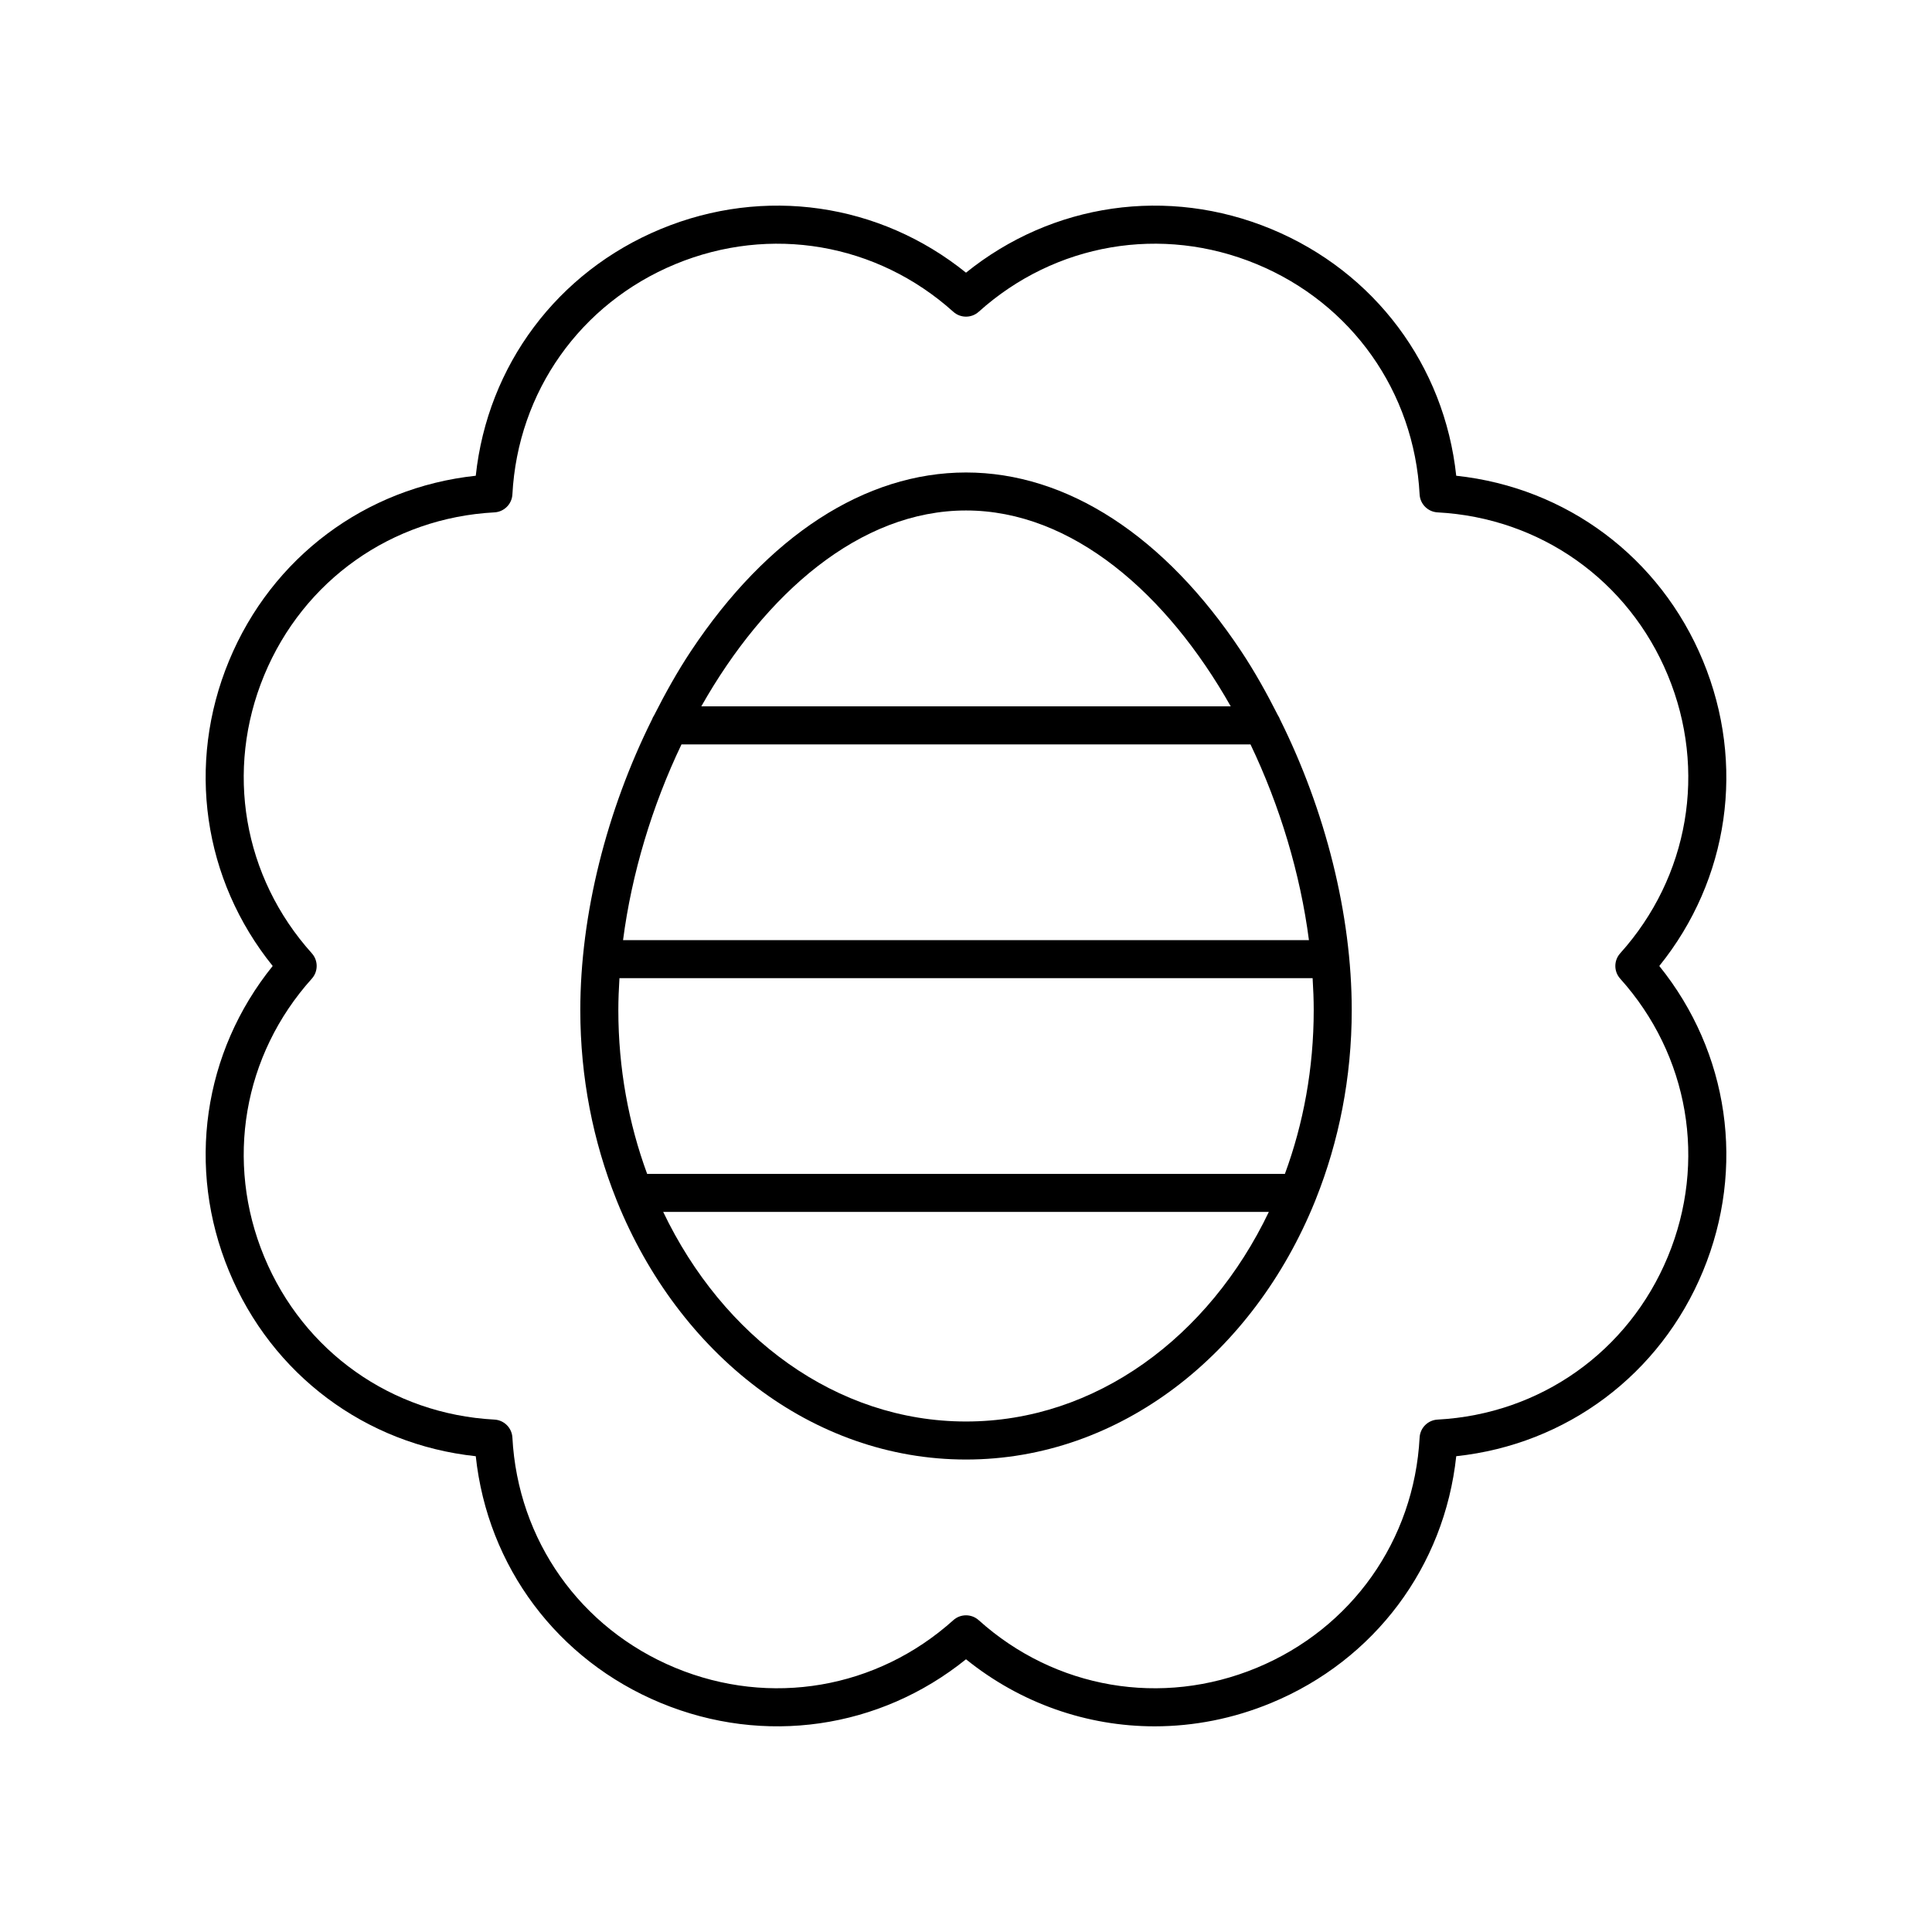
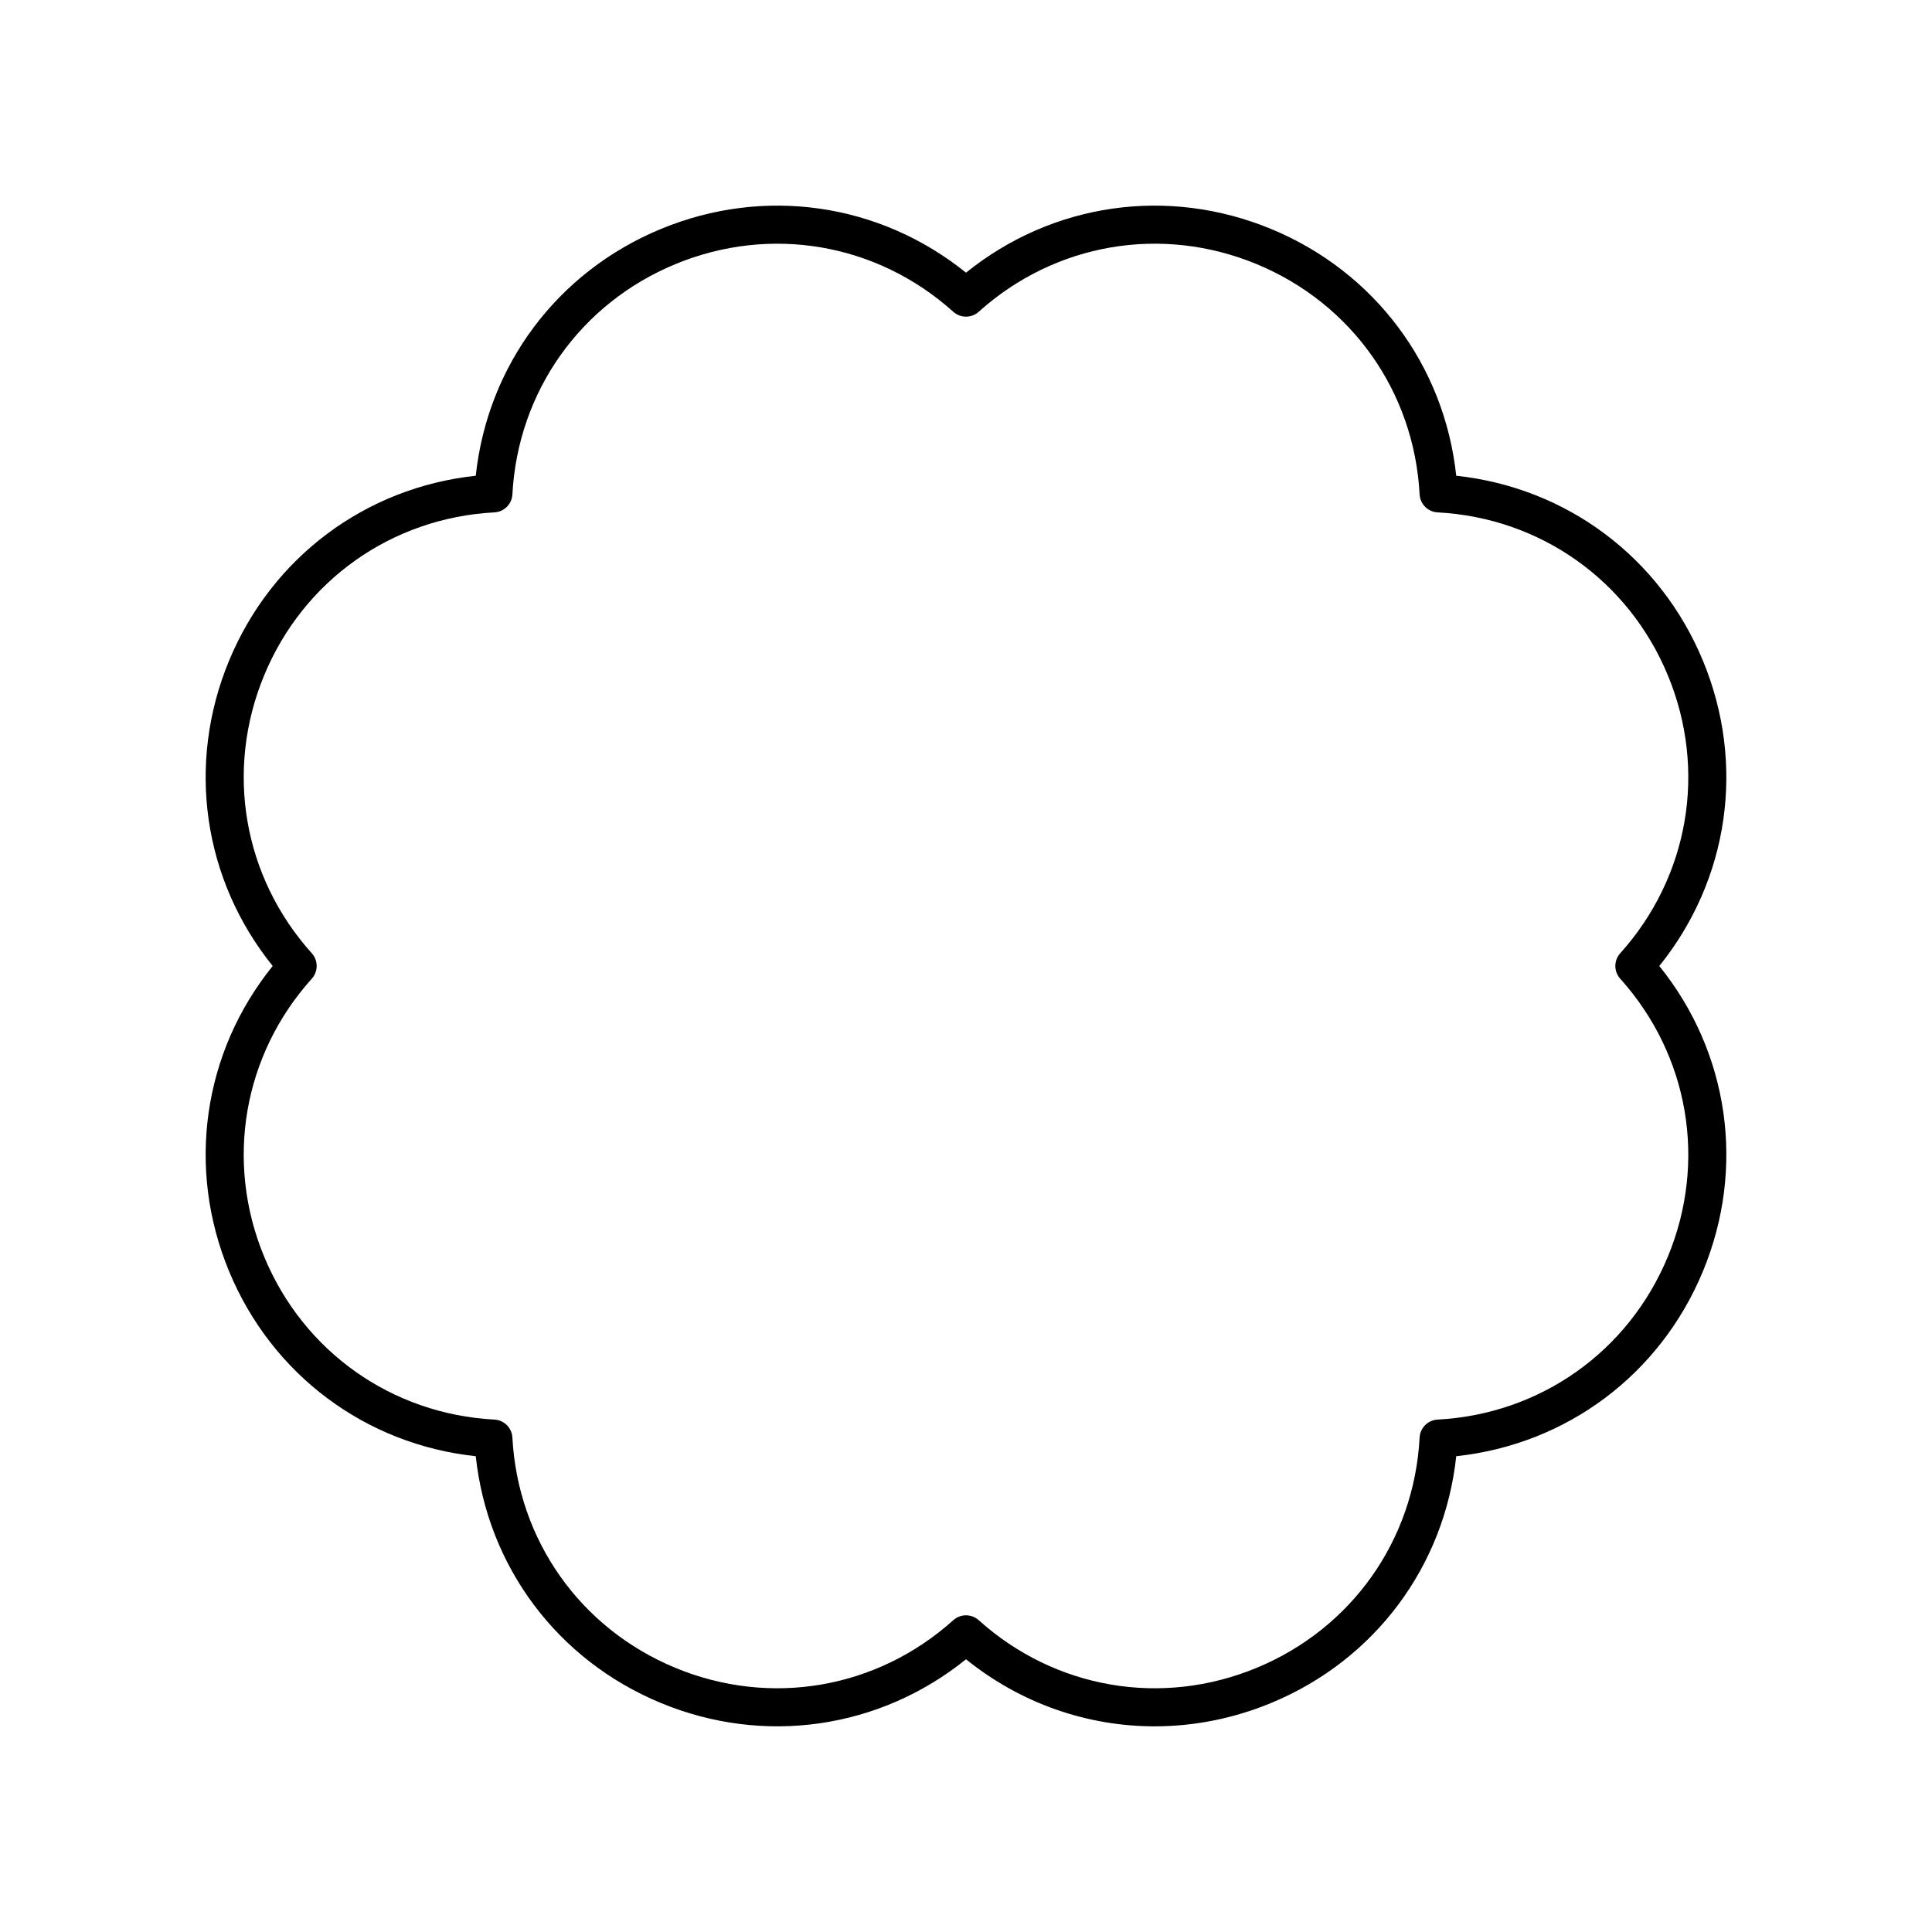
<svg xmlns="http://www.w3.org/2000/svg" fill="#000000" width="800px" height="800px" version="1.1" viewBox="144 144 512 512">
  <g>
    <path d="m204.7 480.89c11.359 27.426 36.156 45.895 65.383 49.023 3.129 29.227 21.598 54.023 49.023 65.383 27.418 11.359 58.016 6.879 80.895-11.57 14.492 11.688 32.078 17.77 49.996 17.77 10.367-0.004 20.848-2.035 30.898-6.203 27.426-11.359 45.895-36.156 49.023-65.383 29.227-3.129 54.023-21.598 65.383-49.023 11.359-27.422 6.879-58.016-11.57-80.891 18.449-22.879 22.926-53.473 11.566-80.895-11.359-27.426-36.156-45.895-65.383-49.023-3.129-29.227-21.598-54.023-49.023-65.383-27.418-11.359-58.016-6.883-80.891 11.566-22.879-18.449-53.477-22.93-80.895-11.566-27.426 11.359-45.895 36.156-49.023 65.383-29.227 3.129-54.023 21.598-65.383 49.023-11.359 27.422-6.883 58.016 11.566 80.895-18.449 22.875-22.926 53.469-11.566 80.895zm21.93-77.527c1.723-1.918 1.723-4.82 0-6.734-18.211-20.27-23.047-48.496-12.621-73.672 10.43-25.176 33.809-41.719 61.02-43.172 2.57-0.137 4.625-2.191 4.762-4.762 1.453-27.211 17.996-50.59 43.172-61.02 25.184-10.426 53.406-5.586 73.672 12.621 1.914 1.723 4.82 1.723 6.734 0 20.27-18.215 48.508-23.047 73.672-12.621 25.176 10.43 41.719 33.809 43.172 61.02 0.137 2.57 2.191 4.625 4.762 4.762 27.211 1.453 50.59 17.996 61.02 43.172 10.43 25.176 5.59 53.406-12.621 73.672-1.723 1.918-1.723 4.82 0 6.734 18.211 20.27 23.047 48.496 12.621 73.672-10.43 25.176-33.809 41.719-61.02 43.172-2.57 0.137-4.625 2.191-4.762 4.762-1.453 27.211-17.996 50.59-43.172 61.02-25.172 10.434-53.406 5.59-73.672-12.621-0.957-0.863-2.164-1.293-3.367-1.293-1.207 0-2.41 0.43-3.367 1.293-20.27 18.211-48.5 23.051-73.672 12.621-25.176-10.43-41.719-33.809-43.172-61.02-0.137-2.57-2.191-4.625-4.762-4.762-27.211-1.453-50.59-17.996-61.02-43.172-10.43-25.176-5.594-53.406 12.621-73.672z" />
-     <path d="m307.5 462.31c16.363 40.426 51.668 68.48 92.504 68.48 40.84 0 76.145-28.059 92.504-68.488 0.086-0.172 0.145-0.348 0.207-0.531 6.086-15.234 9.508-32.191 9.508-50.07 0-25.344-6.988-52.914-19.012-77.059-0.133-0.391-0.328-0.73-0.547-1.074-2.984-5.887-6.176-11.629-9.746-17-20.273-30.539-46.172-47.355-72.914-47.355-26.746 0-52.641 16.816-72.914 47.355-3.566 5.375-6.762 11.113-9.746 17-0.219 0.344-0.418 0.68-0.547 1.074-12.023 24.141-19.012 51.715-19.012 77.059 0 17.875 3.418 34.828 9.5 50.059 0.066 0.188 0.129 0.371 0.215 0.551zm0.656-59.09h183.7c0.176 2.844 0.293 5.676 0.293 8.477 0 15.418-2.734 30.086-7.637 43.395h-169.01c-4.902-13.309-7.637-27.977-7.637-43.395 0-2.801 0.121-5.633 0.297-8.477zm16.449-61.949h150.79c7.785 16.285 13.191 34.23 15.488 51.875l-181.77-0.004c2.297-17.645 7.703-35.59 15.488-51.871zm75.398 179.44c-34.391 0-64.422-22.422-80.25-55.543h160.5c-15.832 33.121-45.859 55.543-80.25 55.543zm0-241.43c28.16 0 53.277 22.066 70.152 51.906h-140.3c16.875-29.84 41.992-51.906 70.152-51.906z" />
  </g>
</svg>